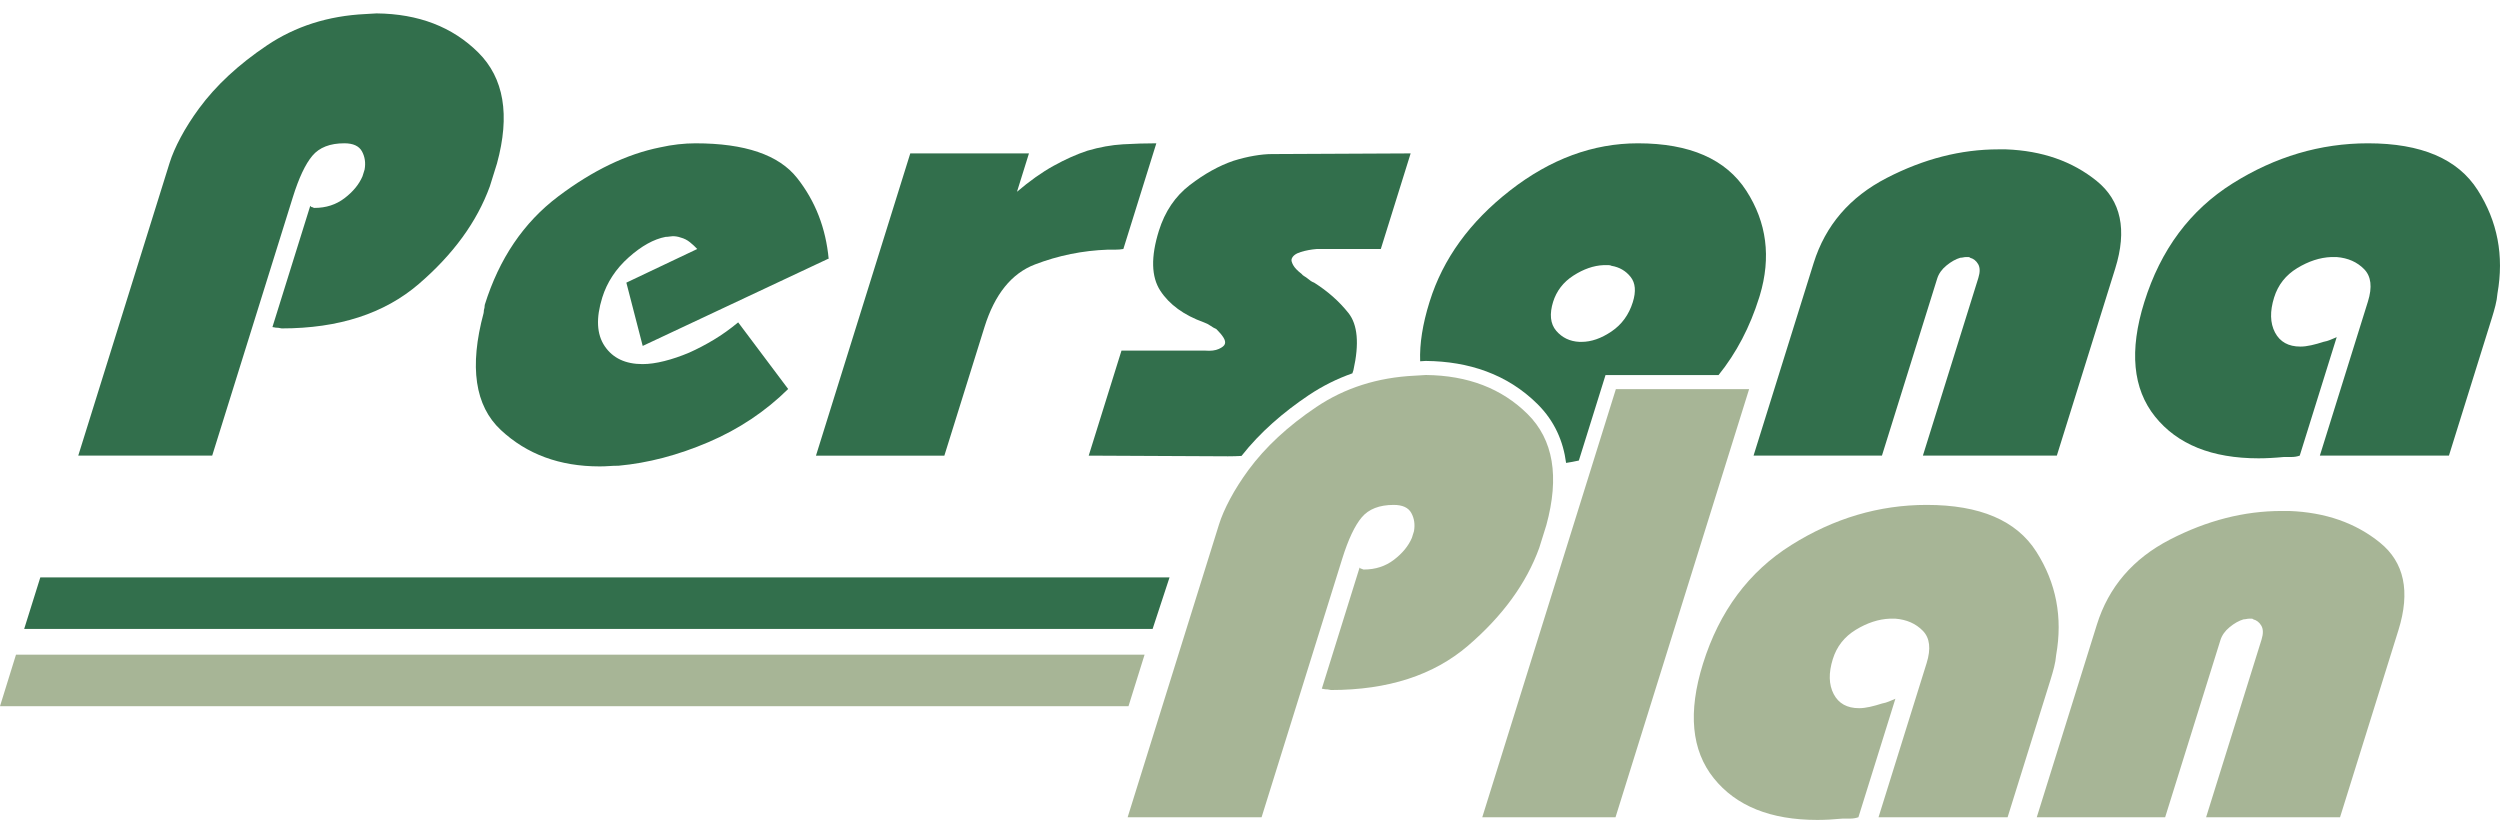
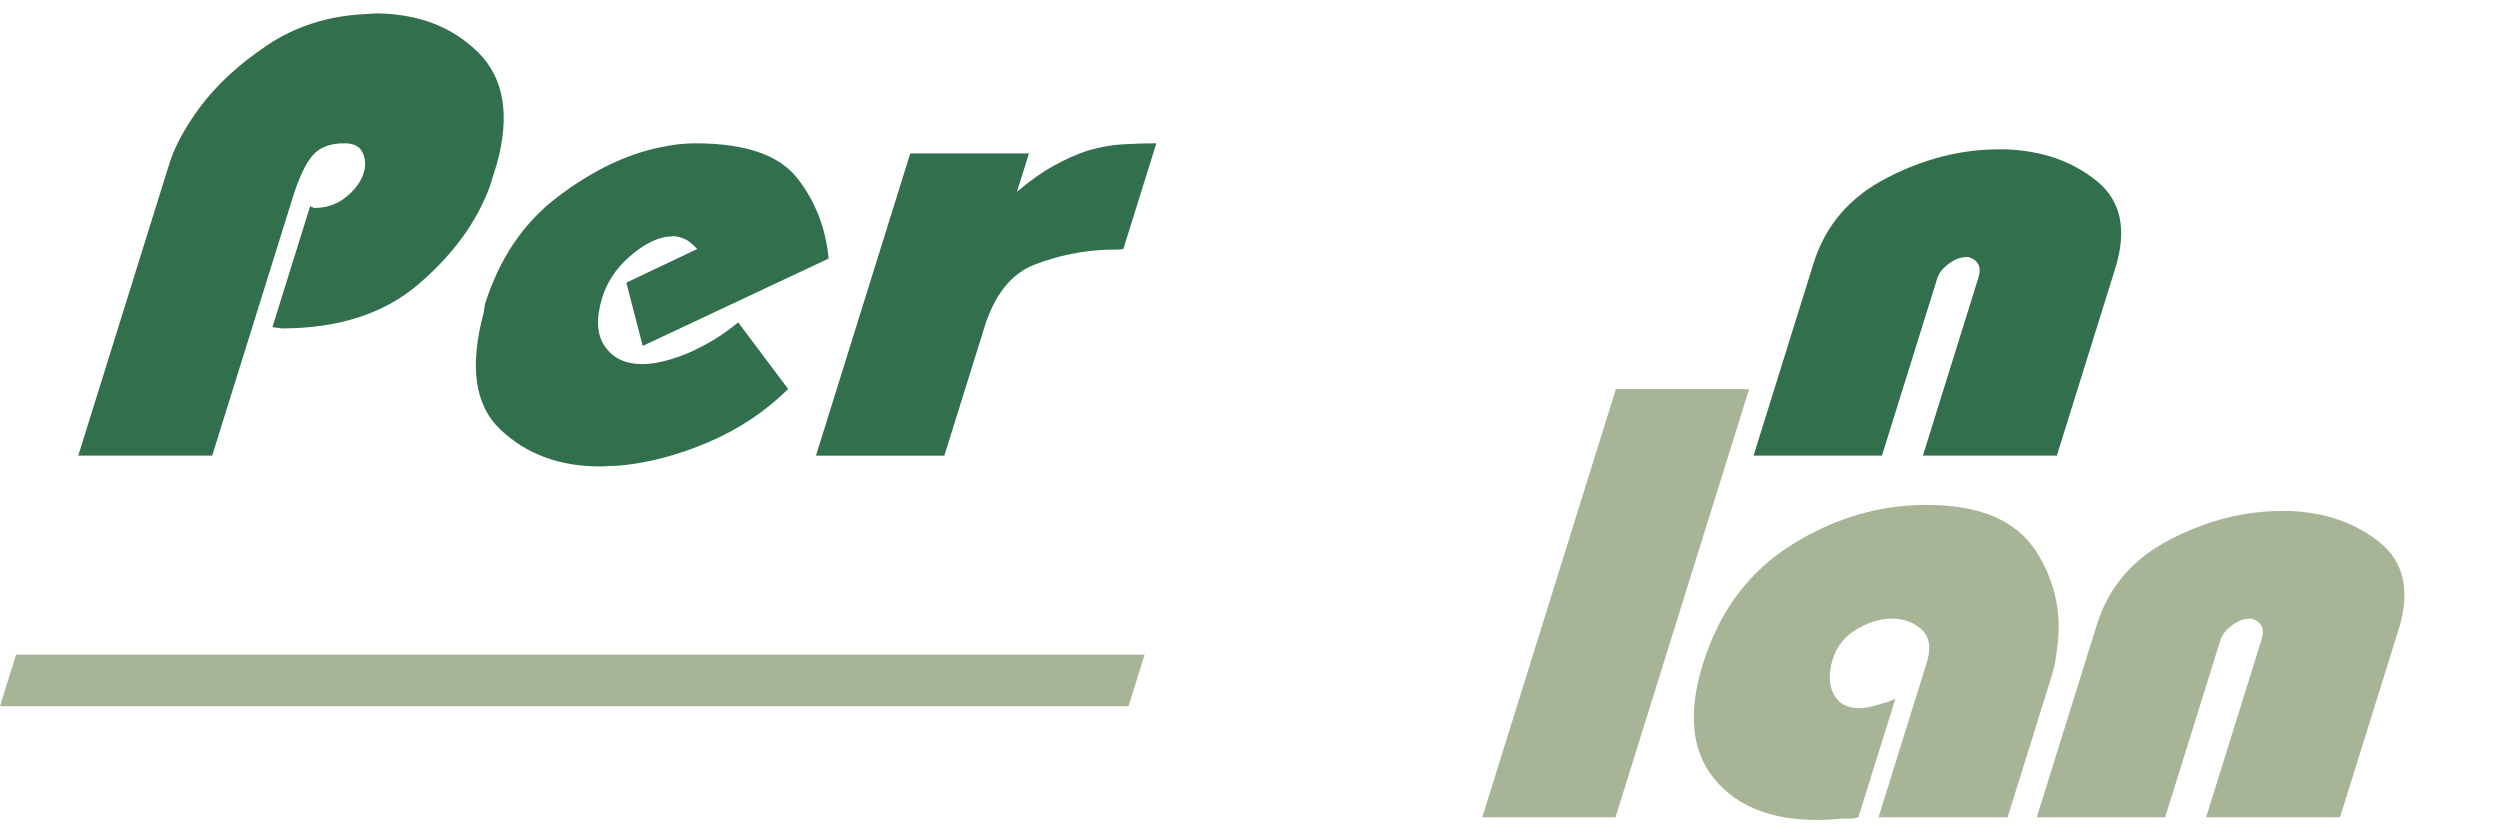
<svg xmlns="http://www.w3.org/2000/svg" version="1.1" id="Ebene_1" x="0px" y="0px" width="300px" height="100px" viewBox="0 0 300 100" enable-background="new 0 0 300 100" xml:space="preserve">
  <g>
-     <path fill="#326F4C" d="M280.429,40.38l-4.461,14.296c-0.312,0.108-0.633,0.162-0.966,0.162c-0.334,0-0.64,0-0.917,0   c-0.573,0.055-1.113,0.093-1.621,0.12c-0.507,0.027-0.983,0.041-1.427,0.041c-5.607,0-9.75-1.67-12.429-5.007   c-2.679-3.339-3.11-7.917-1.294-13.733c1.966-6.3,5.503-11.051,10.61-14.255c5.108-3.206,10.522-4.807,16.239-4.807   c6.386,0,10.771,1.871,13.157,5.613c2.386,3.744,3.178,7.877,2.376,12.399c-0.041,0.486-0.122,0.97-0.246,1.455   c-0.122,0.484-0.26,0.97-0.412,1.454l-5.166,16.558h-15.49l5.771-18.497c0.539-1.724,0.386-3.016-0.455-3.877   c-0.842-0.862-1.94-1.346-3.294-1.455c-0.057,0-0.126,0-0.209,0c-0.082,0-0.151,0-0.208,0c-0.056,0-0.097,0-0.124,0   c-0.028,0-0.069,0-0.125,0c-1.351,0.054-2.71,0.5-4.081,1.333c-1.369,0.835-2.291,2.006-2.762,3.515   c-0.521,1.669-0.486,3.068,0.104,4.199c0.593,1.131,1.609,1.696,3.052,1.696c0.39,0,0.821-0.054,1.3-0.161   c0.479-0.108,0.965-0.242,1.459-0.405c0.294-0.054,0.569-0.134,0.824-0.242c0.256-0.106,0.512-0.215,0.768-0.323L280.429,40.38z" />
    <path fill="#326F4C" d="M210.426,54.676l7.208-23.1c1.412-4.524,4.335-7.931,8.771-10.219c4.433-2.289,8.899-3.434,13.396-3.434   c0.166,0,0.317,0,0.457,0s0.292,0,0.459,0c4.334,0.163,7.966,1.427,10.891,3.798c2.924,2.369,3.664,5.868,2.22,10.499   l-7.008,22.456h-16.073l6.655-21.324c0.219-0.699,0.209-1.251-0.025-1.656c-0.234-0.403-0.558-0.658-0.969-0.767   c-0.039-0.054-0.099-0.082-0.182-0.082c-0.084,0-0.181,0-0.293,0c-0.11,0-0.225,0.014-0.345,0.041   c-0.12,0.027-0.234,0.041-0.345,0.041c-0.552,0.161-1.105,0.471-1.665,0.93c-0.561,0.457-0.932,0.982-1.116,1.574l-6.629,21.243   H210.426z" />
-     <path fill="#326F4C" d="M186.385,36.179c-0.471,1.507-0.349,2.679,0.359,3.513c0.713,0.835,1.643,1.278,2.791,1.333   c0.057,0,0.098,0,0.126,0c0.027,0,0.068,0,0.124,0c1.166,0,2.365-0.417,3.597-1.251c1.233-0.835,2.084-2.006,2.555-3.515   c0.403-1.292,0.315-2.301-0.264-3.029c-0.577-0.726-1.34-1.17-2.289-1.331c-0.095-0.054-0.211-0.082-0.351-0.082   c-0.138,0-0.264,0-0.374,0c-0.056,0-0.097,0-0.126,0c-0.026,0-0.069,0-0.123,0c-1.184,0.054-2.383,0.471-3.597,1.251   c-1.217,0.78-2.034,1.844-2.454,3.19L186.385,36.179z M171.561,36.179c1.596-5.115,4.814-9.558,9.656-13.329   c4.84-3.769,9.953-5.653,15.338-5.653c6.219,0,10.553,1.898,13.005,5.694c2.452,3.796,2.992,7.983,1.619,12.562   c-0.018,0.052-0.028,0.093-0.038,0.12c-0.008,0.027-0.02,0.068-0.037,0.122c-1.108,3.55-2.734,6.655-4.879,9.316h-13.563   l-3.199,10.253c-0.512,0.113-1.022,0.21-1.532,0.287c-0.337-2.584-1.371-5.018-3.432-7.062c-3.646-3.614-8.285-5.121-13.366-5.175   h-0.06l-0.654,0.039c-0.078-2.092,0.294-4.457,1.117-7.094L171.561,36.179z" />
-     <path fill="#326F4C" d="M130.646,54.676l3.932-12.601h10.077c0.649,0.054,1.184-0.014,1.604-0.202   c0.419-0.188,0.664-0.389,0.73-0.606c0.067-0.215,0.009-0.471-0.177-0.767c-0.185-0.296-0.468-0.633-0.85-1.009   c-0.244-0.108-0.479-0.242-0.707-0.405c-0.227-0.161-0.49-0.296-0.79-0.403c-2.396-0.862-4.138-2.129-5.228-3.796   c-1.089-1.671-1.146-4.067-0.172-7.189c0.724-2.316,1.96-4.147,3.713-5.493c1.753-1.346,3.499-2.316,5.238-2.909   c0.861-0.269,1.688-0.471,2.478-0.604c0.792-0.135,1.492-0.203,2.104-0.203l16.679-0.08l-3.579,11.47h-7.659   c-0.684,0.054-1.333,0.174-1.947,0.362c-0.613,0.189-0.979,0.472-1.098,0.848c-0.051,0.163,0.014,0.405,0.189,0.728   c0.177,0.324,0.514,0.672,1.006,1.05c0.077,0.106,0.188,0.202,0.329,0.283c0.142,0.08,0.276,0.174,0.41,0.283   c0.134,0.107,0.256,0.202,0.37,0.283c0.114,0.079,0.244,0.147,0.396,0.201c1.623,1.022,2.994,2.235,4.111,3.635   s1.319,3.688,0.606,6.866c-0.039,0.128-0.081,0.256-0.124,0.382c-1.834,0.645-3.593,1.519-5.263,2.638   c-3.008,2.022-5.799,4.418-8.044,7.274c-0.523,0.029-1.063,0.045-1.621,0.045L130.646,54.676z" />
    <path fill="#326F4C" d="M97.917,54.676l11.316-36.267h14.241l-1.436,4.604c1.513-1.292,2.975-2.33,4.385-3.111   c1.409-0.78,2.764-1.387,4.063-1.816c1.468-0.432,2.895-0.688,4.279-0.769c1.386-0.08,2.717-0.12,3.994-0.12l-3.957,12.682   c-0.294,0.054-0.609,0.08-0.941,0.08c-0.334,0-0.639,0-0.916,0c-3.032,0.108-5.951,0.701-8.758,1.778   c-2.807,1.077-4.824,3.581-6.051,7.513l-4.814,15.427H97.917z" />
    <path fill="#326F4C" d="M99.473,31.01L77.125,41.511l-1.962-7.594l8.506-4.038c-0.249-0.269-0.541-0.539-0.873-0.808   c-0.333-0.27-0.704-0.459-1.115-0.565c-0.15-0.054-0.303-0.095-0.461-0.122c-0.16-0.027-0.321-0.041-0.487-0.041   c-0.111,0-0.241,0.014-0.387,0.041c-0.148,0.027-0.305,0.041-0.471,0.041c-1.417,0.269-2.896,1.09-4.435,2.463   c-1.538,1.374-2.593,2.975-3.166,4.807c-0.772,2.477-0.673,4.428,0.297,5.855s2.483,2.142,4.537,2.142   c0.778,0,1.647-0.122,2.612-0.364c0.965-0.242,1.958-0.579,2.981-1.011c0.966-0.43,1.945-0.941,2.935-1.534   c0.99-0.592,1.972-1.292,2.945-2.099l6,7.997c-2.728,2.692-5.918,4.819-9.57,6.38c-3.652,1.561-7.25,2.504-10.792,2.827   c-0.389,0-0.768,0.014-1.137,0.041c-0.37,0.027-0.749,0.04-1.137,0.04c-4.775,0-8.721-1.454-11.839-4.363   c-3.118-2.907-3.808-7.592-2.069-14.053c0.018-0.054,0.024-0.122,0.022-0.201c-0.003-0.082,0.013-0.176,0.046-0.283   c0.034-0.109,0.049-0.204,0.046-0.283c-0.003-0.081,0.005-0.149,0.021-0.203c1.73-5.545,4.666-9.881,8.805-13.003   c4.14-3.124,8.222-5.09,12.25-5.897c0.716-0.161,1.435-0.283,2.154-0.364c0.719-0.08,1.412-0.12,2.078-0.12   c5.941,0,10.005,1.387,12.194,4.16c2.188,2.773,3.451,6.018,3.791,9.732L99.473,31.01z" />
    <path fill="#326F4C" d="M9.39,54.676l10.964-35.137c0.286-0.915,0.73-1.939,1.333-3.068c0.603-1.131,1.339-2.29,2.209-3.475   c2.023-2.747,4.737-5.264,8.144-7.552c3.407-2.289,7.336-3.54,11.79-3.757l1.357-0.079c5.036,0.052,9.101,1.615,12.197,4.685   c3.094,3.07,3.845,7.511,2.252,13.327l-0.479,1.534c-0.067,0.217-0.13,0.418-0.189,0.606c-0.059,0.19-0.122,0.392-0.189,0.606   c-1.549,4.255-4.393,8.158-8.526,11.711c-4.135,3.556-9.617,5.332-16.446,5.332c-0.055,0-0.134-0.014-0.237-0.041   c-0.102-0.027-0.209-0.041-0.32-0.041s-0.217-0.014-0.321-0.041c-0.102-0.025-0.181-0.039-0.237-0.039l4.537-14.54   c0.039,0.052,0.083,0.093,0.129,0.12c0.047,0.027,0.099,0.041,0.154,0.041c0,0,0.024,0.014,0.072,0.041   c0.046,0.027,0.098,0.041,0.153,0.041c1.389,0,2.592-0.391,3.613-1.172c1.021-0.78,1.739-1.656,2.152-2.626   c0.017-0.052,0.038-0.12,0.063-0.202c0.026-0.081,0.047-0.147,0.063-0.201c0.018-0.054,0.038-0.122,0.063-0.202   c0.026-0.081,0.047-0.149,0.063-0.203c0.143-0.808,0.035-1.534-0.318-2.181c-0.354-0.645-1.058-0.968-2.112-0.968   c-1.721,0-3.001,0.498-3.839,1.495c-0.838,0.996-1.618,2.651-2.341,4.966l-9.679,31.018H9.39z" />
    <path fill="#A7B596" d="M244.412,98.07l7.209-23.102c1.411-4.524,4.334-7.929,8.77-10.219c4.434-2.289,8.899-3.432,13.396-3.432   c0.167,0,0.317,0,0.457,0s0.293,0,0.459,0c4.335,0.161,7.966,1.426,10.891,3.796c2.925,2.369,3.664,5.869,2.22,10.5l-7.008,22.456   h-16.073l6.655-21.325c0.217-0.699,0.209-1.251-0.025-1.656c-0.234-0.402-0.558-0.658-0.969-0.767   c-0.038-0.053-0.099-0.08-0.182-0.08s-0.181,0-0.293,0c-0.11,0-0.225,0.014-0.345,0.039c-0.12,0.027-0.234,0.041-0.347,0.041   c-0.55,0.162-1.104,0.473-1.663,0.93s-0.932,0.981-1.116,1.574l-6.629,21.244H244.412z" />
    <path fill="#A7B596" d="M227.471,83.773l-4.462,14.297c-0.31,0.107-0.634,0.161-0.965,0.161c-0.333,0-0.639,0-0.916,0   c-0.573,0.055-1.113,0.095-1.621,0.122c-0.507,0.025-0.983,0.039-1.427,0.039c-5.609,0-9.752-1.668-12.429-5.007   c-2.679-3.339-3.11-7.918-1.296-13.731c1.966-6.301,5.503-11.054,10.611-14.257c5.107-3.205,10.521-4.808,16.24-4.808   c6.386,0,10.771,1.871,13.154,5.615c2.387,3.742,3.179,7.875,2.379,12.399c-0.041,0.484-0.122,0.968-0.246,1.452   c-0.124,0.486-0.262,0.971-0.412,1.455l-5.168,16.559h-15.49l5.773-18.498c0.537-1.724,0.386-3.016-0.457-3.877   c-0.841-0.862-1.938-1.346-3.292-1.453c-0.057,0-0.126,0-0.21,0c-0.083,0-0.152,0-0.207,0c-0.056,0-0.097,0-0.126,0   c-0.026,0-0.069,0-0.124,0c-1.35,0.053-2.709,0.498-4.08,1.331c-1.371,0.837-2.292,2.007-2.762,3.516   c-0.521,1.669-0.486,3.067,0.104,4.2c0.591,1.131,1.609,1.695,3.052,1.695c0.39,0,0.821-0.053,1.3-0.161s0.963-0.242,1.458-0.403   c0.295-0.054,0.569-0.135,0.825-0.243c0.256-0.107,0.512-0.216,0.768-0.324L227.471,83.773z" />
    <polygon fill="#A7B596" points="177.872,98.07 193.903,46.698 209.893,46.698 193.862,98.07  " />
-     <path fill="#A7B596" d="M135.317,98.07l10.964-35.137c0.286-0.916,0.73-1.938,1.333-3.069c0.603-1.131,1.339-2.289,2.208-3.475   c2.022-2.746,4.737-5.263,8.143-7.552c3.407-2.287,7.337-3.541,11.791-3.755l1.356-0.082c5.035,0.054,9.101,1.615,12.197,4.685   c3.095,3.07,3.845,7.513,2.253,13.328l-0.479,1.535c-0.068,0.215-0.13,0.417-0.19,0.606c-0.058,0.188-0.121,0.39-0.188,0.604   c-1.55,4.255-4.393,8.159-8.527,11.713c-4.135,3.555-9.616,5.33-16.445,5.33c-0.057,0-0.136-0.013-0.238-0.04   c-0.101-0.027-0.209-0.039-0.319-0.039c-0.112,0-0.217-0.014-0.319-0.041c-0.104-0.026-0.183-0.04-0.238-0.04l4.535-14.539   c0.041,0.054,0.084,0.095,0.13,0.121c0.047,0.025,0.099,0.039,0.153,0.039c0,0,0.025,0.014,0.071,0.041   c0.047,0.027,0.099,0.04,0.155,0.04c1.387,0,2.592-0.391,3.612-1.171c1.021-0.781,1.739-1.656,2.151-2.625   c0.018-0.054,0.037-0.122,0.064-0.201c0.024-0.081,0.044-0.149,0.062-0.203c0.018-0.055,0.037-0.12,0.064-0.202   c0.024-0.081,0.044-0.148,0.062-0.201c0.142-0.808,0.035-1.536-0.319-2.181c-0.353-0.646-1.058-0.971-2.111-0.971   c-1.722,0-3.002,0.498-3.841,1.496c-0.837,0.995-1.617,2.651-2.34,4.968L151.39,98.07H135.317z" />
-     <polygon fill-rule="evenodd" clip-rule="evenodd" fill="#326F4C" points="4.839,69.286 140.345,69.286 138.314,75.471    2.901,75.471  " />
    <polygon fill-rule="evenodd" clip-rule="evenodd" fill="#A7B596" points="1.918,78.563 137.349,78.563 135.419,84.746 0,84.746     " />
  </g>
</svg>